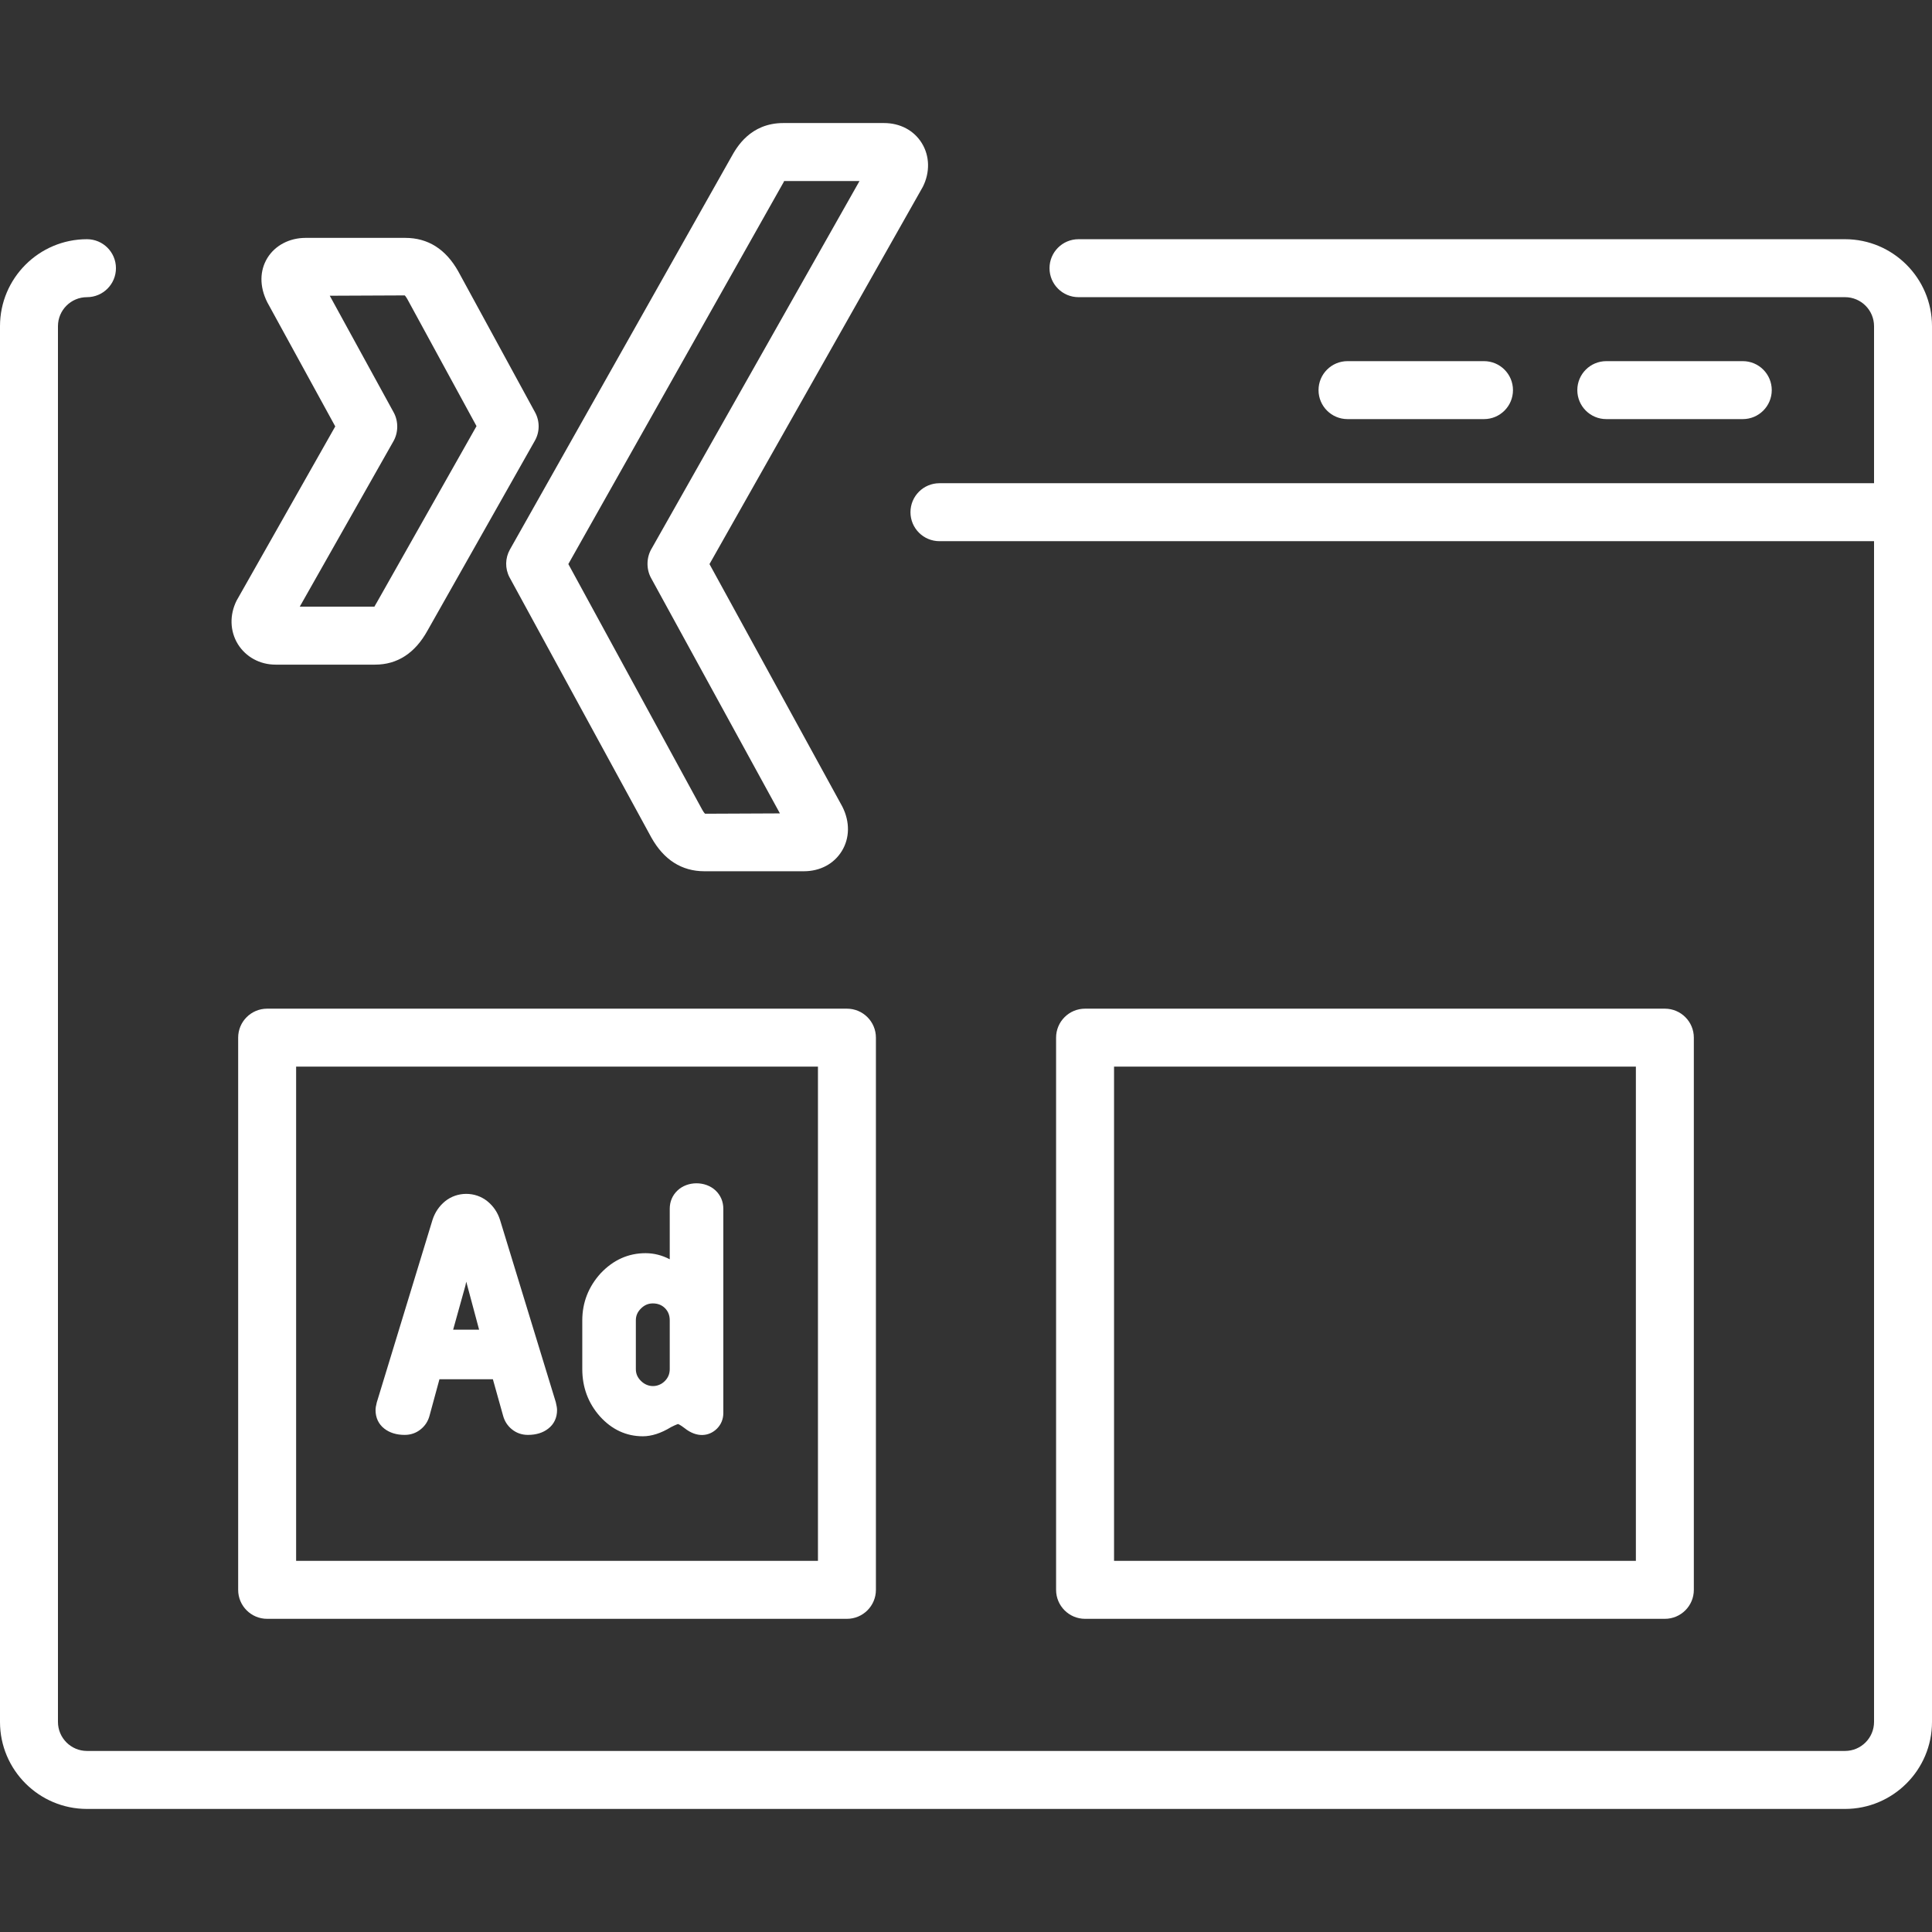
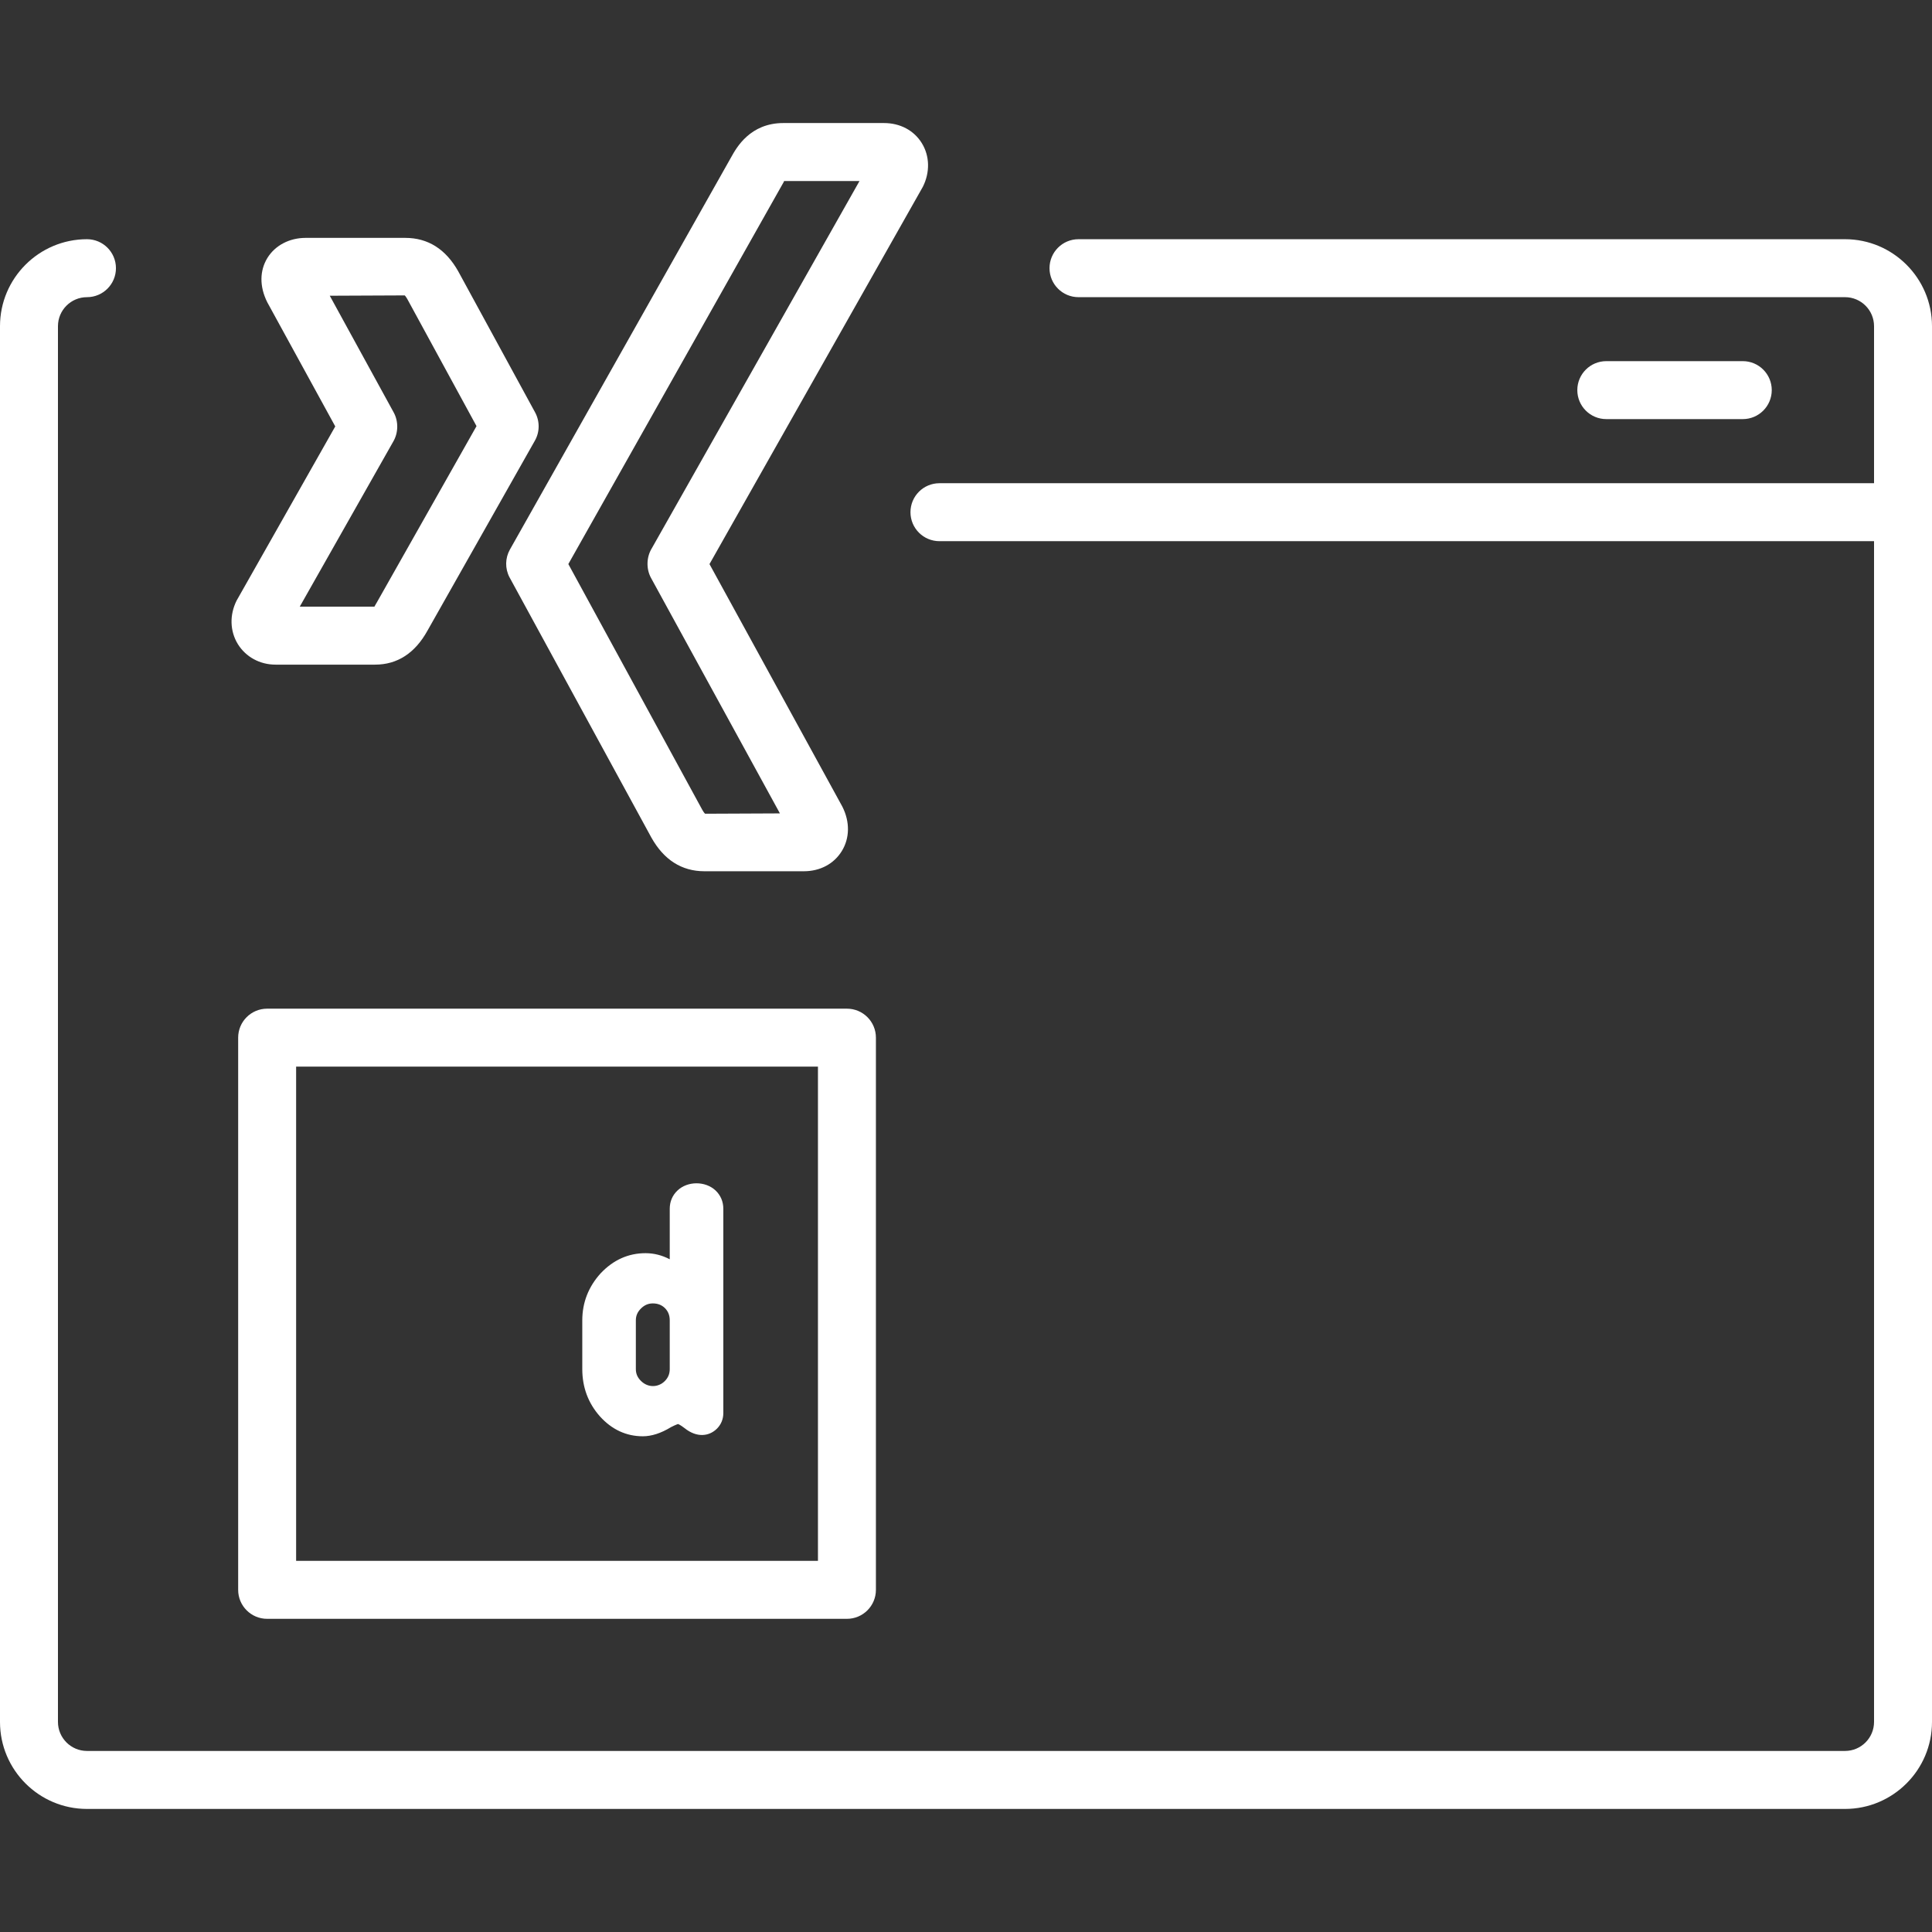
<svg xmlns="http://www.w3.org/2000/svg" version="1.1" id="Ebene_1" x="0px" y="0px" viewBox="0 0 70 70" style="enable-background:new 0 0 70 70;" xml:space="preserve">
  <rect x="0" y="0" width="70" height="70" fill="#333333" stroke="none" />
  <style type="text/css">
	.st0{fill:#FFFFFF;}
</style>
  <g>
    <path class="st0" d="M66.849,8.667H39.076c-0.58,0-1.05,0.47-1.05,1.05c0,0.58,0.47,1.05,1.05,1.05h27.773   c0.579,0,1.051,0.471,1.051,1.051v5.69H34.038c-0.58,0-1.05,0.47-1.05,1.05s0.47,1.05,1.05,1.05h33.862   v42.781c0,0.579-0.471,1.051-1.051,1.051H3.151c-0.579,0-1.051-0.472-1.051-1.051V11.818   c0-0.579,0.471-1.051,1.051-1.051c0.58,0,1.05-0.47,1.05-1.05c0-0.58-0.47-1.05-1.05-1.05   C1.413,8.667,0,10.081,0,11.818v50.572c0,1.738,1.413,3.151,3.151,3.151h63.698c1.737,0,3.151-1.413,3.151-3.151   V11.818C70,10.081,68.586,8.667,66.849,8.667z" />
-     <path class="st0" d="M53.768,15.185h-4.945c-0.58,0-1.05-0.47-1.05-1.05c0-0.58,0.47-1.05,1.05-1.05h4.945   c0.58,0,1.05,0.47,1.05,1.05C54.818,14.715,54.348,15.185,53.768,15.185z" />
    <path class="st0" d="M63.144,15.185h-4.945c-0.58,0-1.05-0.47-1.05-1.05c0-0.58,0.47-1.05,1.05-1.05h4.945   c0.58,0,1.05,0.47,1.05,1.05C64.194,14.715,63.724,15.185,63.144,15.185z" />
    <path class="st0" d="M30.686,58.653H9.679c-0.58,0-1.05-0.47-1.05-1.05v-20.007c0-0.58,0.47-1.05,1.05-1.05   h21.007c0.58,0,1.05,0.47,1.05,1.05v20.007C31.736,58.183,31.266,58.653,30.686,58.653z M10.729,56.553h18.907   V38.646H10.729V56.553z" />
    <g>
-       <path class="st0" d="M18.117,44.2l-0.001-0.003c-0.086-0.269-0.238-0.494-0.452-0.669    c-0.444-0.363-1.1-0.361-1.541-0.001c-0.212,0.174-0.364,0.399-0.453,0.673l-2.019,6.614    c-0.03,0.115-0.044,0.206-0.044,0.277c0,0.277,0.11,0.51,0.318,0.671c0.192,0.15,0.441,0.227,0.737,0.227    c0.217,0,0.411-0.066,0.576-0.198c0.163-0.129,0.273-0.299,0.326-0.502l0.358-1.316h1.936l0.368,1.314    c0.054,0.205,0.164,0.375,0.326,0.504c0.165,0.132,0.358,0.198,0.576,0.198c0.296,0,0.544-0.076,0.736-0.227    c0.209-0.161,0.319-0.394,0.319-0.671c0-0.07-0.014-0.157-0.046-0.289L18.117,44.2z M17.359,48.177h-0.941    l0.444-1.594l0.031-0.146L17.359,48.177z" />
      <path class="st0" d="M25.924,43.131c-0.369-0.344-1.009-0.344-1.375,0.001c-0.185,0.174-0.283,0.404-0.283,0.662    v1.832c-0.28-0.147-0.574-0.221-0.878-0.221c-0.621,0-1.167,0.244-1.626,0.73    c-0.441,0.486-0.665,1.06-0.665,1.705v1.764c0,0.66,0.215,1.238,0.641,1.716    c0.431,0.477,0.954,0.719,1.554,0.719c0.317,0,0.663-0.113,1.015-0.329c0.186-0.096,0.257-0.112,0.257-0.115    c0.014,0.004,0.081,0.027,0.239,0.149c0.443,0.355,0.889,0.302,1.175,0.017c0.149-0.15,0.229-0.345,0.229-0.561    v-7.406C26.207,43.535,26.109,43.306,25.924,43.131z M24.266,47.839v1.764c0,0.173-0.059,0.316-0.179,0.436    c-0.234,0.234-0.609,0.251-0.865-0.007c-0.126-0.124-0.184-0.261-0.184-0.429v-1.764    c0-0.167,0.059-0.304,0.185-0.429c0.124-0.124,0.265-0.185,0.429-0.185c0.181,0,0.325,0.057,0.442,0.172    C24.209,47.514,24.266,47.658,24.266,47.839z" />
    </g>
-     <path class="st0" d="M60.321,58.653H39.314c-0.58,0-1.05-0.47-1.05-1.05v-20.007c0-0.58,0.47-1.05,1.05-1.05   H60.321c0.58,0,1.05,0.47,1.05,1.05v20.007C61.371,58.183,60.901,58.653,60.321,58.653z M40.364,56.553h18.907   V38.646H40.364V56.553z" />
    <g>
      <path class="st0" d="M13.59,24.081H9.983c-0.566,0-1.075-0.277-1.364-0.742c-0.29-0.471-0.306-1.059-0.047-1.577    l3.575-6.312l-2.463-4.498c-0.287-0.571-0.278-1.145,0.005-1.607c0.281-0.455,0.799-0.726,1.387-0.726h3.607    c0.823,0,1.468,0.408,1.92,1.212c0.007,0.012,2.69,4.942,2.78,5.102c0.178,0.32,0.178,0.713-0.002,1.031    l-3.893,6.886C15.037,23.665,14.397,24.081,13.59,24.081z M10.861,21.98h2.707    c0.001-0.015,0.035-0.062,0.087-0.156l3.61-6.385c-0.331-0.606-1.026-1.882-2.501-4.592    c-0.061-0.108-0.094-0.139-0.1-0.144l-2.716,0.012l2.316,4.228c0.179,0.327,0.171,0.745-0.021,1.065    L10.861,21.98z M11.078,10.719h-0.002C11.077,10.719,11.078,10.719,11.078,10.719z" />
    </g>
    <g>
      <path class="st0" d="M29.125,31.567H25.523c-0.823,0-1.47-0.412-1.925-1.225c-5.122-9.396-5.133-9.417-5.14-9.43    c-0.164-0.315-0.157-0.692,0.017-1.001l8.026-14.232c0.184-0.33,0.679-1.221,1.881-1.221h3.644    c0.587,0,1.087,0.265,1.373,0.728c0.287,0.465,0.301,1.054,0.039,1.579l-7.732,13.673l4.813,8.786    c0.282,0.556,0.269,1.148-0.021,1.615C30.212,31.302,29.711,31.567,29.125,31.567z M20.592,20.437    c1.066,1.957,4.846,8.891,4.846,8.891c0.066,0.118,0.102,0.149,0.108,0.155l2.712-0.012l-4.668-8.527    c-0.183-0.333-0.171-0.762,0.03-1.085l7.521-13.299h-2.733c0,0.018-0.03,0.066-0.076,0.147L20.592,20.437z     M29.125,29.467c-0.001,0-0.001,0-0.002,0H29.125z M32.026,6.559h0.01H32.026z" />
    </g>
  </g>
</svg>